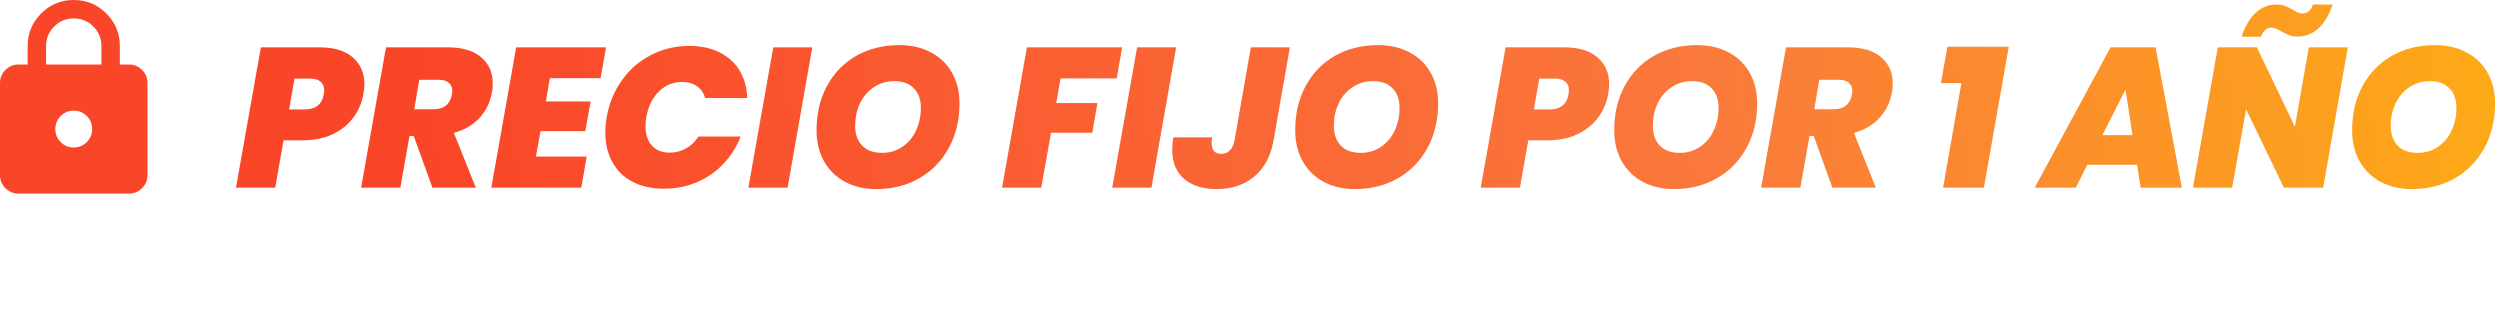
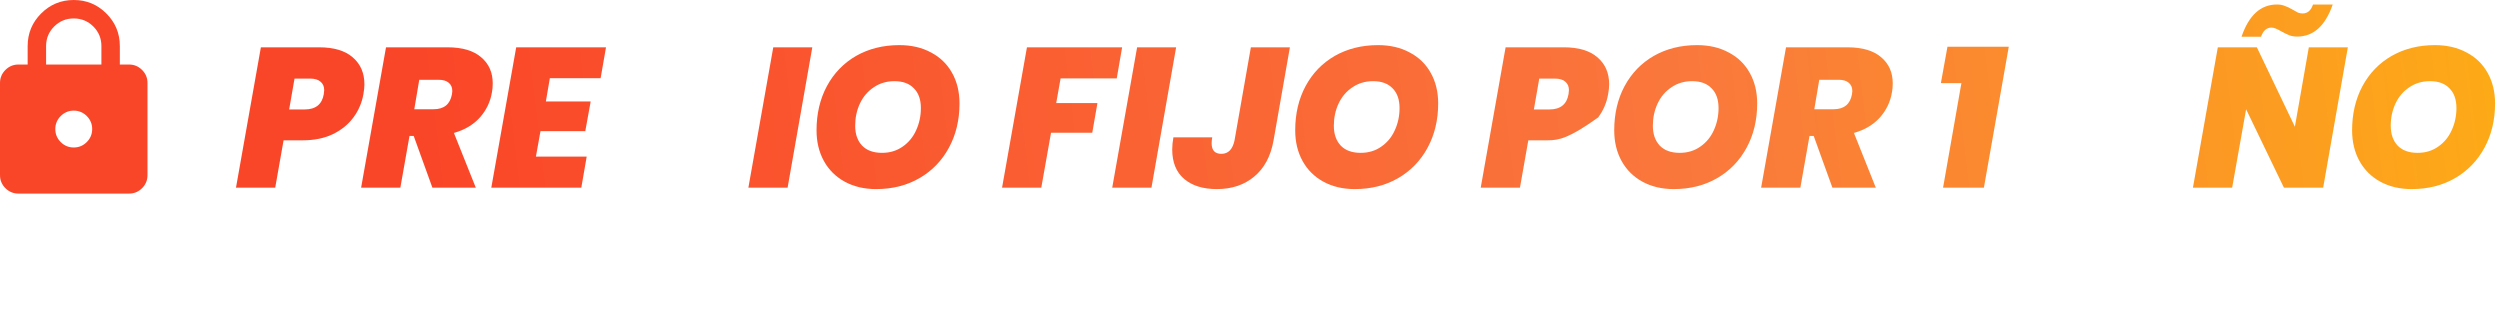
<svg xmlns="http://www.w3.org/2000/svg" width="226" height="30" viewBox="0 0 226 30" fill="none">
  <path fill-rule="evenodd" clip-rule="evenodd" d="M6.667 0C7.82 7.65039e-05 8.802 0.406 9.614 1.219C10.427 2.031 10.833 3.014 10.833 4.167V5.833H11.667C12.125 5.833 12.517 5.997 12.844 6.323C13.17 6.65 13.333 7.042 13.333 7.5V15.833C13.333 16.291 13.17 16.684 12.844 17.011C12.518 17.337 12.125 17.5 11.667 17.5H1.667C1.209 17.5 0.816 17.337 0.489 17.011C0.163 16.684 0 16.291 0 15.833V7.5C0 7.042 0.163 6.65 0.489 6.323C0.816 5.997 1.209 5.833 1.667 5.833H2.5V4.167C2.5 3.014 2.906 2.031 3.719 1.219C4.531 0.406 5.514 0 6.667 0ZM6.667 10C6.209 10 5.816 10.163 5.489 10.489C5.163 10.816 5 11.209 5 11.667C5 12.125 5.163 12.518 5.489 12.844C5.816 13.17 6.209 13.333 6.667 13.333C7.125 13.333 7.517 13.17 7.844 12.844C8.17 12.517 8.333 12.125 8.333 11.667C8.333 11.209 8.17 10.816 7.844 10.489C7.517 10.163 7.125 10 6.667 10ZM6.667 1.667C5.973 1.667 5.382 1.909 4.896 2.396C4.409 2.882 4.167 3.473 4.167 4.167V5.833H9.167V4.167C9.167 3.473 8.924 2.882 8.438 2.396C7.952 1.91 7.361 1.667 6.667 1.667Z" fill="url(#paint0_linear_35_124)" />
  <path fill-rule="evenodd" clip-rule="evenodd" d="M81.304 4.079C82.395 4.079 83.349 4.301 84.165 4.745C84.993 5.177 85.629 5.796 86.073 6.6C86.517 7.392 86.739 8.31 86.739 9.354C86.739 10.841 86.421 12.174 85.785 13.35C85.149 14.525 84.261 15.444 83.121 16.104C81.981 16.763 80.673 17.093 79.197 17.093C78.129 17.093 77.187 16.871 76.371 16.427C75.556 15.983 74.925 15.359 74.481 14.556C74.037 13.752 73.815 12.827 73.815 11.783C73.815 10.283 74.127 8.951 74.751 7.787C75.387 6.611 76.27 5.699 77.397 5.051C78.537 4.403 79.84 4.079 81.304 4.079ZM80.853 7.337C80.146 7.337 79.521 7.524 78.981 7.896C78.442 8.255 78.027 8.742 77.739 9.354C77.451 9.965 77.308 10.637 77.308 11.369C77.308 12.125 77.518 12.725 77.938 13.169C78.357 13.601 78.957 13.817 79.737 13.817C80.445 13.817 81.064 13.631 81.592 13.259C82.132 12.887 82.54 12.395 82.815 11.783C83.103 11.159 83.247 10.487 83.247 9.768C83.247 9 83.037 8.405 82.617 7.985C82.209 7.554 81.621 7.337 80.853 7.337Z" fill="url(#paint1_linear_35_124)" />
  <path d="M115.131 12.684C114.879 14.111 114.297 15.203 113.385 15.959C112.485 16.715 111.357 17.093 110.001 17.093C108.753 17.093 107.769 16.787 107.049 16.175C106.329 15.563 105.969 14.675 105.969 13.511C105.969 13.175 106.004 12.809 106.076 12.413H109.587C109.551 12.605 109.532 12.785 109.532 12.953C109.532 13.589 109.827 13.907 110.414 13.907C111.038 13.907 111.434 13.499 111.603 12.684L113.078 4.277H116.606L115.131 12.684Z" fill="url(#paint2_linear_35_124)" />
  <path fill-rule="evenodd" clip-rule="evenodd" d="M124.575 4.079C125.667 4.079 126.621 4.301 127.437 4.745C128.264 5.177 128.901 5.796 129.345 6.6C129.789 7.392 130.011 8.31 130.011 9.354C130.011 10.841 129.693 12.174 129.057 13.35C128.421 14.525 127.532 15.444 126.393 16.104C125.253 16.763 123.944 17.093 122.469 17.093C121.401 17.093 120.458 16.871 119.643 16.427C118.827 15.983 118.197 15.359 117.753 14.556C117.309 13.752 117.087 12.827 117.087 11.783C117.087 10.283 117.399 8.951 118.022 7.787C118.658 6.611 119.541 5.699 120.669 5.051C121.809 4.403 123.111 4.079 124.575 4.079ZM124.125 7.337C123.417 7.337 122.793 7.524 122.253 7.896C121.713 8.255 121.299 8.742 121.011 9.354C120.723 9.965 120.579 10.637 120.579 11.369C120.579 12.125 120.789 12.725 121.209 13.169C121.629 13.601 122.229 13.817 123.009 13.817C123.717 13.817 124.335 13.631 124.863 13.259C125.403 12.887 125.811 12.395 126.087 11.783C126.375 11.159 126.519 10.487 126.519 9.768C126.519 9 126.309 8.405 125.889 7.985C125.481 7.554 124.893 7.337 124.125 7.337Z" fill="url(#paint3_linear_35_124)" />
  <path fill-rule="evenodd" clip-rule="evenodd" d="M153.413 4.079C154.505 4.079 155.459 4.301 156.275 4.745C157.103 5.177 157.74 5.796 158.184 6.6C158.627 7.392 158.85 8.31 158.85 9.354C158.85 10.841 158.531 12.174 157.896 13.35C157.26 14.525 156.371 15.444 155.231 16.104C154.092 16.763 152.783 17.093 151.308 17.093C150.24 17.093 149.297 16.871 148.481 16.427C147.666 15.983 147.036 15.359 146.592 14.556C146.148 13.752 145.926 12.827 145.926 11.783C145.926 10.283 146.237 8.951 146.861 7.787C147.497 6.611 148.38 5.699 149.508 5.051C150.648 4.403 151.95 4.079 153.413 4.079ZM152.964 7.337C152.256 7.337 151.632 7.524 151.092 7.896C150.552 8.255 150.138 8.742 149.85 9.354C149.562 9.965 149.418 10.637 149.418 11.369C149.418 12.125 149.628 12.725 150.048 13.169C150.468 13.601 151.068 13.817 151.848 13.817C152.555 13.817 153.173 13.631 153.701 13.259C154.241 12.887 154.65 12.395 154.926 11.783C155.214 11.159 155.357 10.487 155.357 9.768C155.357 9 155.147 8.405 154.728 7.985C154.32 7.554 153.732 7.337 152.964 7.337Z" fill="url(#paint4_linear_35_124)" />
  <path fill-rule="evenodd" clip-rule="evenodd" d="M220.118 4.079C221.21 4.079 222.164 4.301 222.979 4.745C223.807 5.177 224.444 5.796 224.888 6.6C225.332 7.392 225.554 8.31 225.554 9.354C225.554 10.841 225.236 12.174 224.6 13.35C223.964 14.525 223.075 15.444 221.936 16.104C220.796 16.763 219.487 17.093 218.012 17.093C216.944 17.093 216.001 16.871 215.186 16.427C214.37 15.983 213.74 15.359 213.296 14.556C212.852 13.752 212.63 12.827 212.63 11.783C212.63 10.283 212.942 8.951 213.565 7.787C214.201 6.611 215.084 5.699 216.212 5.051C217.352 4.403 218.654 4.079 220.118 4.079ZM219.668 7.337C218.96 7.337 218.336 7.524 217.796 7.896C217.256 8.255 216.842 8.742 216.554 9.354C216.266 9.965 216.122 10.637 216.122 11.369C216.122 12.125 216.332 12.725 216.752 13.169C217.172 13.601 217.772 13.817 218.552 13.817C219.26 13.817 219.878 13.631 220.406 13.259C220.946 12.887 221.354 12.395 221.63 11.783C221.918 11.159 222.061 10.487 222.062 9.768C222.062 9 221.852 8.405 221.432 7.985C221.024 7.554 220.436 7.337 219.668 7.337Z" fill="url(#paint5_linear_35_124)" />
-   <path d="M62.298 4.151C63.342 4.151 64.254 4.344 65.034 4.728C65.814 5.112 66.421 5.657 66.853 6.365C67.284 7.073 67.519 7.907 67.555 8.867H63.756C63.612 8.399 63.36 8.039 63 7.787C62.64 7.535 62.196 7.409 61.668 7.409C60.852 7.409 60.15 7.698 59.562 8.273C58.975 8.849 58.596 9.624 58.428 10.596C58.38 10.848 58.356 11.117 58.356 11.405C58.356 12.149 58.549 12.737 58.933 13.169C59.328 13.589 59.868 13.799 60.552 13.799C61.08 13.799 61.566 13.673 62.01 13.421C62.466 13.169 62.844 12.809 63.145 12.341H66.96C66.384 13.793 65.478 14.945 64.242 15.797C63.006 16.637 61.596 17.058 60.013 17.058C58.921 17.058 57.972 16.847 57.168 16.427C56.376 16.007 55.77 15.413 55.351 14.646C54.931 13.878 54.721 12.989 54.721 11.981C54.721 11.514 54.763 11.052 54.847 10.596C55.063 9.348 55.518 8.237 56.214 7.266C56.91 6.282 57.786 5.519 58.842 4.979C59.898 4.428 61.05 4.151 62.298 4.151Z" fill="url(#paint6_linear_35_124)" />
  <path fill-rule="evenodd" clip-rule="evenodd" d="M28.857 4.277C30.189 4.277 31.203 4.583 31.899 5.195C32.595 5.795 32.943 6.605 32.943 7.625C32.943 7.877 32.913 8.171 32.852 8.507C32.721 9.275 32.421 9.977 31.953 10.613C31.497 11.237 30.879 11.741 30.099 12.125C29.319 12.497 28.413 12.684 27.381 12.684H25.635L24.879 16.967H21.333L23.583 4.277H28.857ZM26.139 9.894H27.543C28.539 9.894 29.116 9.431 29.271 8.507C29.295 8.339 29.307 8.219 29.307 8.147C29.307 7.824 29.199 7.572 28.983 7.392C28.779 7.2 28.461 7.104 28.029 7.104H26.625L26.139 9.894Z" fill="url(#paint7_linear_35_124)" />
  <path fill-rule="evenodd" clip-rule="evenodd" d="M40.457 4.277C41.789 4.277 42.803 4.577 43.499 5.177C44.195 5.765 44.543 6.551 44.543 7.535C44.543 7.835 44.519 8.106 44.471 8.346C44.327 9.209 43.961 9.971 43.373 10.631C42.785 11.279 42.005 11.742 41.033 12.018L43.013 16.967H39.089L37.398 12.287H37.019L36.191 16.967H32.645L34.895 4.277H40.457ZM37.451 9.875H39.197C40.133 9.875 40.684 9.431 40.852 8.543C40.877 8.399 40.889 8.297 40.889 8.237C40.889 7.913 40.781 7.661 40.565 7.481C40.361 7.302 40.055 7.211 39.648 7.211H37.901L37.451 9.875Z" fill="url(#paint8_linear_35_124)" />
  <path d="M54.296 7.067H49.706L49.346 9.173H53.397L52.91 11.855H48.86L48.446 14.159H53.036L52.55 16.967H44.414L46.664 4.277H54.782L54.296 7.067Z" fill="url(#paint9_linear_35_124)" />
  <path d="M71.199 16.967H67.653L69.903 4.277H73.432L71.199 16.967Z" fill="url(#paint10_linear_35_124)" />
  <path d="M100.954 7.085H95.878L95.482 9.317H99.208L98.74 11.999H95.014L94.132 16.967H90.586L92.836 4.277H101.44L100.954 7.085Z" fill="url(#paint11_linear_35_124)" />
  <path d="M104.091 16.967H100.545L102.795 4.277H106.322L104.091 16.967Z" fill="url(#paint12_linear_35_124)" />
-   <path fill-rule="evenodd" clip-rule="evenodd" d="M141.382 4.277C142.714 4.277 143.728 4.583 144.424 5.195C145.12 5.795 145.468 6.605 145.468 7.625C145.468 7.877 145.437 8.171 145.377 8.507C145.245 9.275 144.946 9.977 144.478 10.613C144.022 11.237 143.403 11.741 142.623 12.125C141.843 12.497 140.937 12.684 139.905 12.684H138.159L137.403 16.967H133.857L136.107 4.277H141.382ZM138.663 9.894H140.067C141.063 9.894 141.64 9.431 141.796 8.507C141.82 8.339 141.831 8.219 141.831 8.147C141.831 7.824 141.724 7.572 141.508 7.392C141.304 7.2 140.985 7.104 140.554 7.104H139.149L138.663 9.894Z" fill="url(#paint13_linear_35_124)" />
+   <path fill-rule="evenodd" clip-rule="evenodd" d="M141.382 4.277C142.714 4.277 143.728 4.583 144.424 5.195C145.12 5.795 145.468 6.605 145.468 7.625C145.468 7.877 145.437 8.171 145.377 8.507C145.245 9.275 144.946 9.977 144.478 10.613C141.843 12.497 140.937 12.684 139.905 12.684H138.159L137.403 16.967H133.857L136.107 4.277H141.382ZM138.663 9.894H140.067C141.063 9.894 141.64 9.431 141.796 8.507C141.82 8.339 141.831 8.219 141.831 8.147C141.831 7.824 141.724 7.572 141.508 7.392C141.304 7.2 140.985 7.104 140.554 7.104H139.149L138.663 9.894Z" fill="url(#paint13_linear_35_124)" />
  <path fill-rule="evenodd" clip-rule="evenodd" d="M167.019 4.277C168.35 4.277 169.365 4.577 170.061 5.177C170.757 5.765 171.104 6.551 171.104 7.535C171.104 7.835 171.08 8.106 171.032 8.346C170.888 9.209 170.522 9.971 169.935 10.631C169.347 11.279 168.567 11.742 167.595 12.018L169.574 16.967H165.65L163.958 12.287H163.58L162.752 16.967H159.206L161.456 4.277H167.019ZM164.013 9.875H165.759C166.694 9.875 167.246 9.431 167.414 8.543C167.438 8.399 167.45 8.297 167.45 8.237C167.45 7.913 167.342 7.661 167.126 7.481C166.922 7.302 166.616 7.211 166.208 7.211H164.462L164.013 9.875Z" fill="url(#paint14_linear_35_124)" />
  <path d="M179.344 16.967H175.653L177.31 7.518H175.455L176.05 4.224H181.594L179.344 16.967Z" fill="url(#paint15_linear_35_124)" />
-   <path fill-rule="evenodd" clip-rule="evenodd" d="M197.241 16.967H193.515L193.191 14.898H188.691L187.646 16.967H183.939L190.797 4.277H194.865L197.241 16.967ZM190.059 12.215H192.777L192.146 8.093L190.059 12.215Z" fill="url(#paint16_linear_35_124)" />
  <path d="M207.457 11.459L208.718 4.277H212.245L210.014 16.967H206.468L203.048 9.875L201.787 16.967H198.241L200.491 4.277H204.02L207.457 11.459Z" fill="url(#paint17_linear_35_124)" />
  <path d="M210.878 0.407C210.206 2.339 209.138 3.305 207.674 3.306C207.41 3.306 207.176 3.269 206.972 3.197C206.768 3.113 206.521 2.993 206.233 2.837C206.03 2.717 205.861 2.633 205.729 2.585C205.61 2.525 205.477 2.495 205.333 2.495C204.901 2.495 204.589 2.772 204.397 3.323H202.634C203.294 1.379 204.362 0.407 205.838 0.407C206.101 0.407 206.335 0.449 206.539 0.533C206.755 0.605 206.996 0.719 207.26 0.875C207.463 0.995 207.625 1.086 207.745 1.146C207.877 1.193 208.015 1.217 208.159 1.217C208.603 1.217 208.916 0.947 209.096 0.407H210.878Z" fill="url(#paint18_linear_35_124)" />
  <defs>
    <linearGradient id="paint0_linear_35_124" x1="38.934" y1="17" x2="266.335" y2="-10.037" gradientUnits="userSpaceOnUse">
      <stop stop-color="#FA4628" />
      <stop offset="0.5" stop-color="#FA783C" />
      <stop offset="1" stop-color="#FFC800" />
    </linearGradient>
    <linearGradient id="paint1_linear_35_124" x1="38.934" y1="17" x2="266.335" y2="-10.037" gradientUnits="userSpaceOnUse">
      <stop stop-color="#FA4628" />
      <stop offset="0.5" stop-color="#FA783C" />
      <stop offset="1" stop-color="#FFC800" />
    </linearGradient>
    <linearGradient id="paint2_linear_35_124" x1="38.934" y1="17" x2="266.335" y2="-10.037" gradientUnits="userSpaceOnUse">
      <stop stop-color="#FA4628" />
      <stop offset="0.5" stop-color="#FA783C" />
      <stop offset="1" stop-color="#FFC800" />
    </linearGradient>
    <linearGradient id="paint3_linear_35_124" x1="38.934" y1="17" x2="266.335" y2="-10.037" gradientUnits="userSpaceOnUse">
      <stop stop-color="#FA4628" />
      <stop offset="0.5" stop-color="#FA783C" />
      <stop offset="1" stop-color="#FFC800" />
    </linearGradient>
    <linearGradient id="paint4_linear_35_124" x1="38.934" y1="17" x2="266.335" y2="-10.037" gradientUnits="userSpaceOnUse">
      <stop stop-color="#FA4628" />
      <stop offset="0.5" stop-color="#FA783C" />
      <stop offset="1" stop-color="#FFC800" />
    </linearGradient>
    <linearGradient id="paint5_linear_35_124" x1="38.934" y1="17" x2="266.335" y2="-10.037" gradientUnits="userSpaceOnUse">
      <stop stop-color="#FA4628" />
      <stop offset="0.5" stop-color="#FA783C" />
      <stop offset="1" stop-color="#FFC800" />
    </linearGradient>
    <linearGradient id="paint6_linear_35_124" x1="38.934" y1="17" x2="266.335" y2="-10.037" gradientUnits="userSpaceOnUse">
      <stop stop-color="#FA4628" />
      <stop offset="0.5" stop-color="#FA783C" />
      <stop offset="1" stop-color="#FFC800" />
    </linearGradient>
    <linearGradient id="paint7_linear_35_124" x1="38.934" y1="17" x2="266.335" y2="-10.037" gradientUnits="userSpaceOnUse">
      <stop stop-color="#FA4628" />
      <stop offset="0.5" stop-color="#FA783C" />
      <stop offset="1" stop-color="#FFC800" />
    </linearGradient>
    <linearGradient id="paint8_linear_35_124" x1="38.934" y1="17" x2="266.335" y2="-10.037" gradientUnits="userSpaceOnUse">
      <stop stop-color="#FA4628" />
      <stop offset="0.5" stop-color="#FA783C" />
      <stop offset="1" stop-color="#FFC800" />
    </linearGradient>
    <linearGradient id="paint9_linear_35_124" x1="38.934" y1="17" x2="266.335" y2="-10.037" gradientUnits="userSpaceOnUse">
      <stop stop-color="#FA4628" />
      <stop offset="0.5" stop-color="#FA783C" />
      <stop offset="1" stop-color="#FFC800" />
    </linearGradient>
    <linearGradient id="paint10_linear_35_124" x1="38.934" y1="17" x2="266.335" y2="-10.037" gradientUnits="userSpaceOnUse">
      <stop stop-color="#FA4628" />
      <stop offset="0.5" stop-color="#FA783C" />
      <stop offset="1" stop-color="#FFC800" />
    </linearGradient>
    <linearGradient id="paint11_linear_35_124" x1="38.934" y1="17" x2="266.335" y2="-10.037" gradientUnits="userSpaceOnUse">
      <stop stop-color="#FA4628" />
      <stop offset="0.5" stop-color="#FA783C" />
      <stop offset="1" stop-color="#FFC800" />
    </linearGradient>
    <linearGradient id="paint12_linear_35_124" x1="38.934" y1="17" x2="266.335" y2="-10.037" gradientUnits="userSpaceOnUse">
      <stop stop-color="#FA4628" />
      <stop offset="0.5" stop-color="#FA783C" />
      <stop offset="1" stop-color="#FFC800" />
    </linearGradient>
    <linearGradient id="paint13_linear_35_124" x1="38.934" y1="17" x2="266.335" y2="-10.037" gradientUnits="userSpaceOnUse">
      <stop stop-color="#FA4628" />
      <stop offset="0.5" stop-color="#FA783C" />
      <stop offset="1" stop-color="#FFC800" />
    </linearGradient>
    <linearGradient id="paint14_linear_35_124" x1="38.934" y1="17" x2="266.335" y2="-10.037" gradientUnits="userSpaceOnUse">
      <stop stop-color="#FA4628" />
      <stop offset="0.5" stop-color="#FA783C" />
      <stop offset="1" stop-color="#FFC800" />
    </linearGradient>
    <linearGradient id="paint15_linear_35_124" x1="38.934" y1="17" x2="266.335" y2="-10.037" gradientUnits="userSpaceOnUse">
      <stop stop-color="#FA4628" />
      <stop offset="0.5" stop-color="#FA783C" />
      <stop offset="1" stop-color="#FFC800" />
    </linearGradient>
    <linearGradient id="paint16_linear_35_124" x1="38.934" y1="17" x2="266.335" y2="-10.037" gradientUnits="userSpaceOnUse">
      <stop stop-color="#FA4628" />
      <stop offset="0.5" stop-color="#FA783C" />
      <stop offset="1" stop-color="#FFC800" />
    </linearGradient>
    <linearGradient id="paint17_linear_35_124" x1="38.934" y1="17" x2="266.335" y2="-10.037" gradientUnits="userSpaceOnUse">
      <stop stop-color="#FA4628" />
      <stop offset="0.5" stop-color="#FA783C" />
      <stop offset="1" stop-color="#FFC800" />
    </linearGradient>
    <linearGradient id="paint18_linear_35_124" x1="38.934" y1="17" x2="266.335" y2="-10.037" gradientUnits="userSpaceOnUse">
      <stop stop-color="#FA4628" />
      <stop offset="0.5" stop-color="#FA783C" />
      <stop offset="1" stop-color="#FFC800" />
    </linearGradient>
  </defs>
</svg>